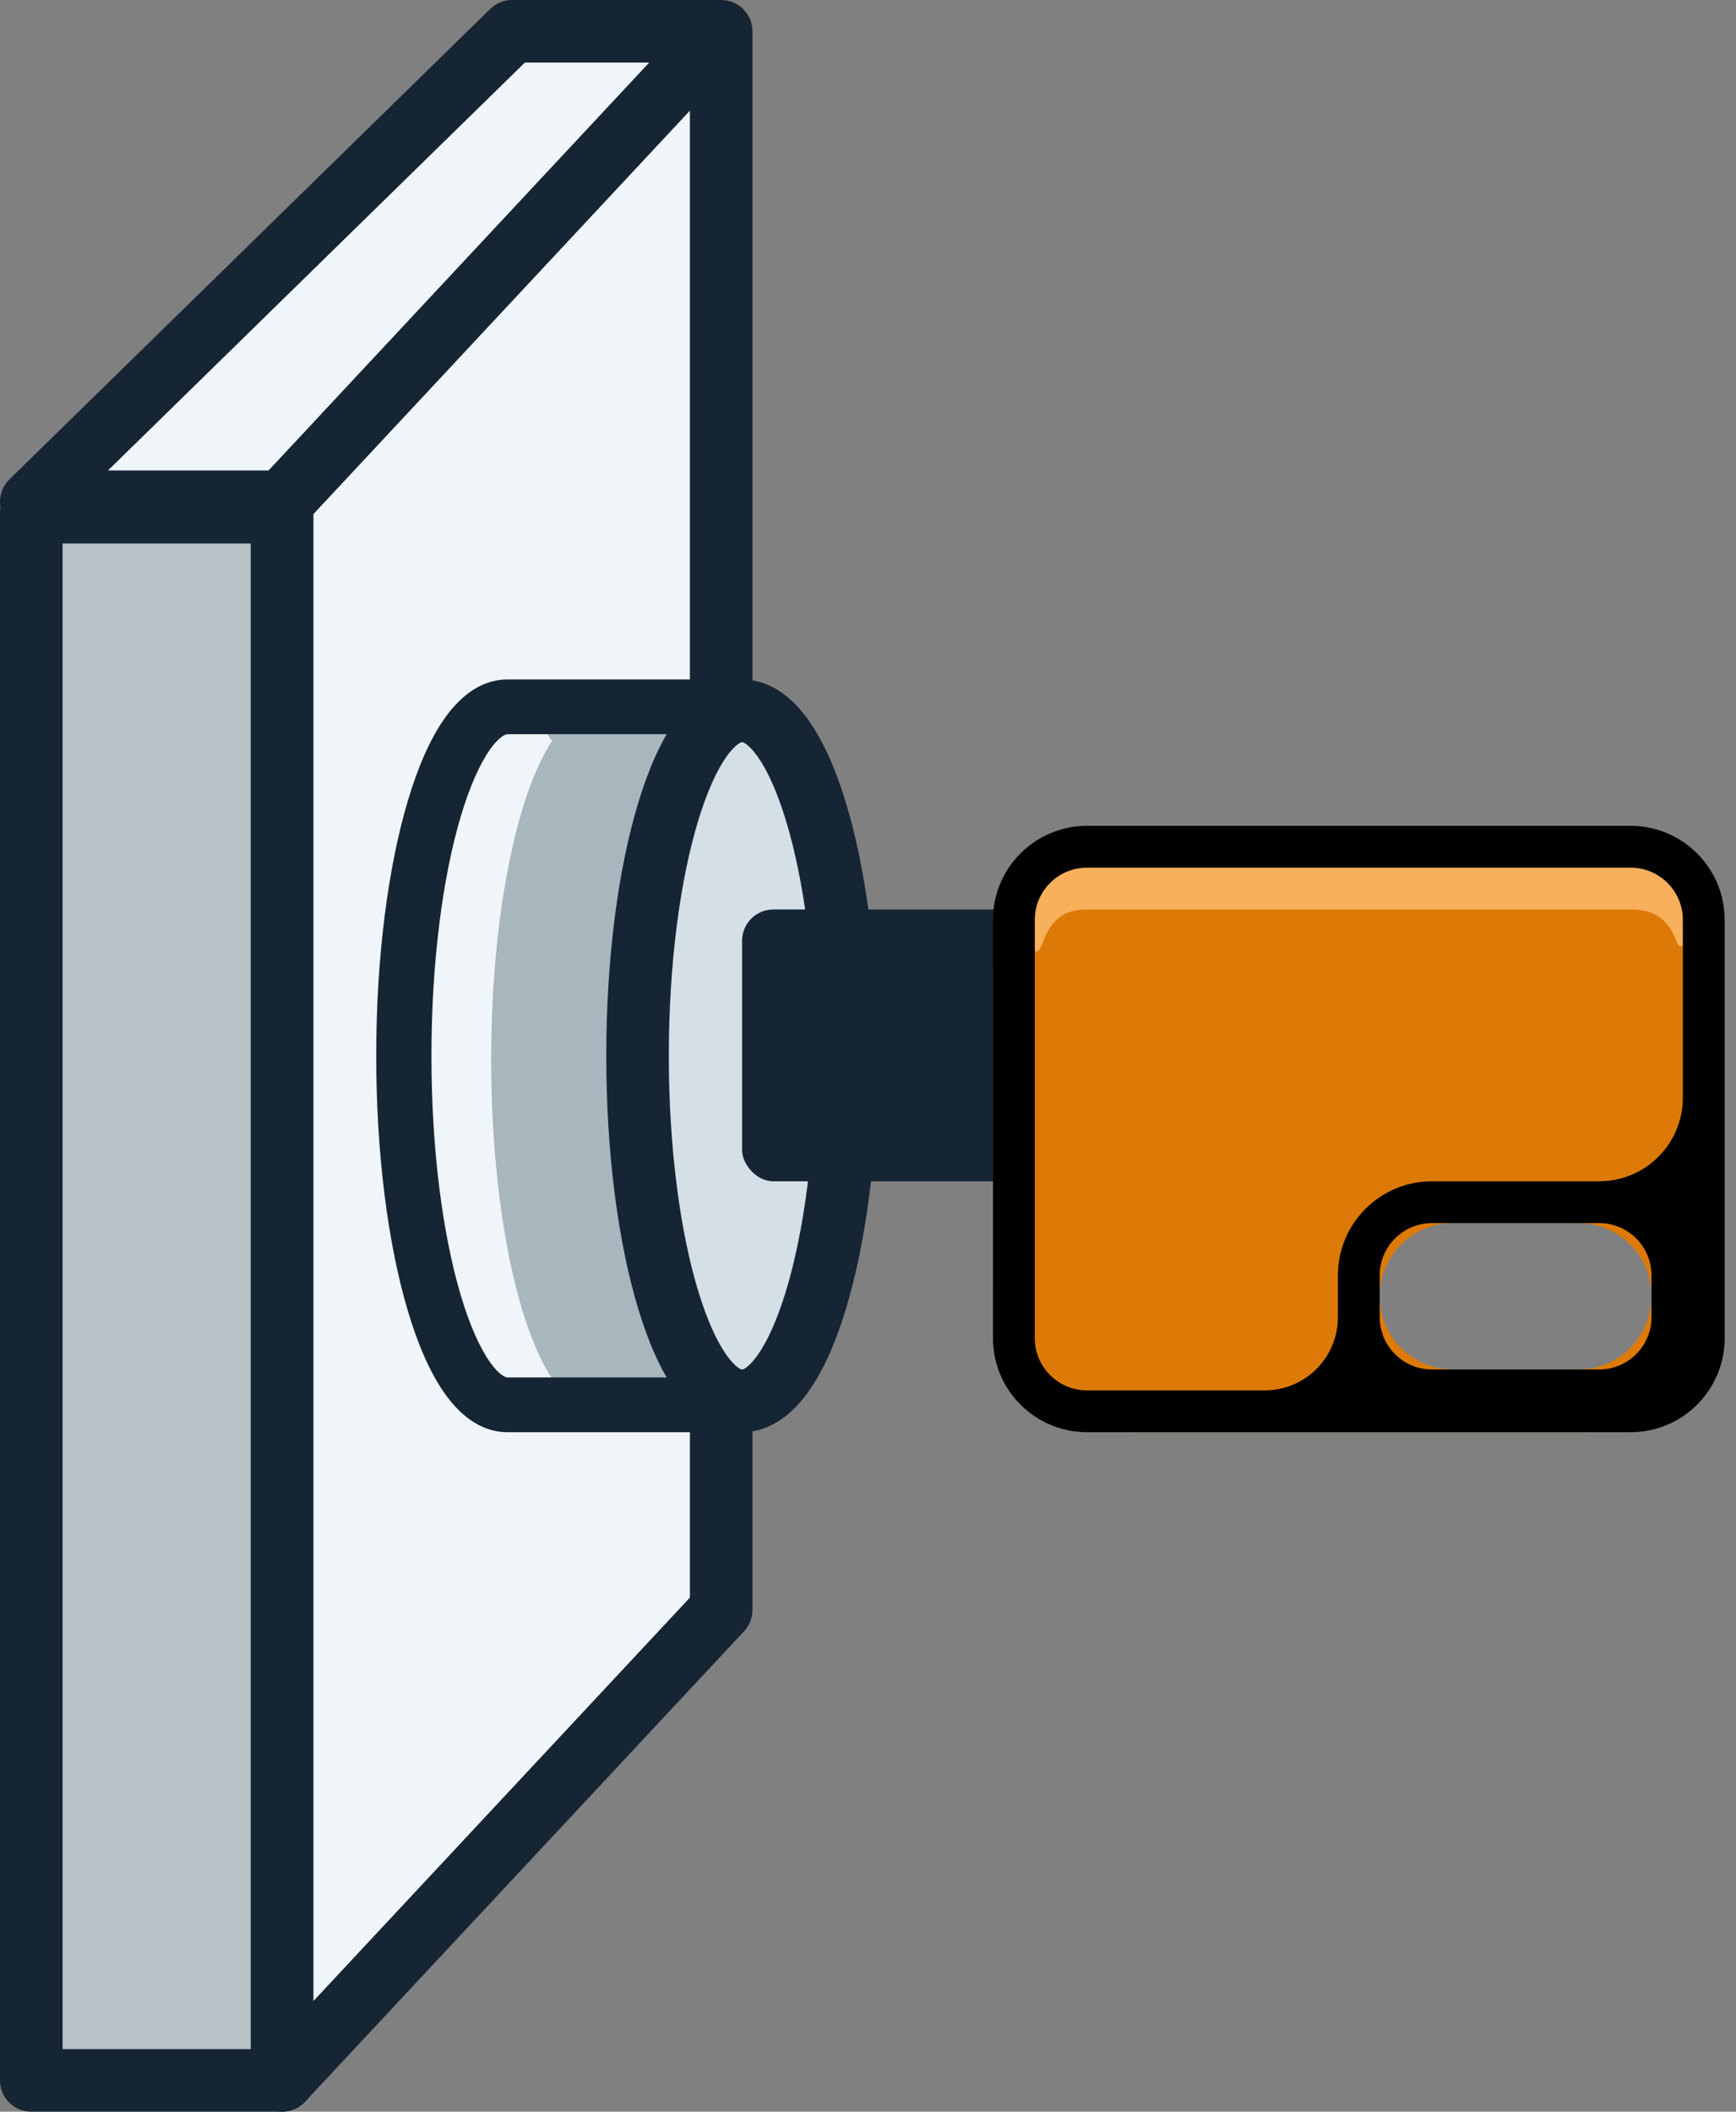
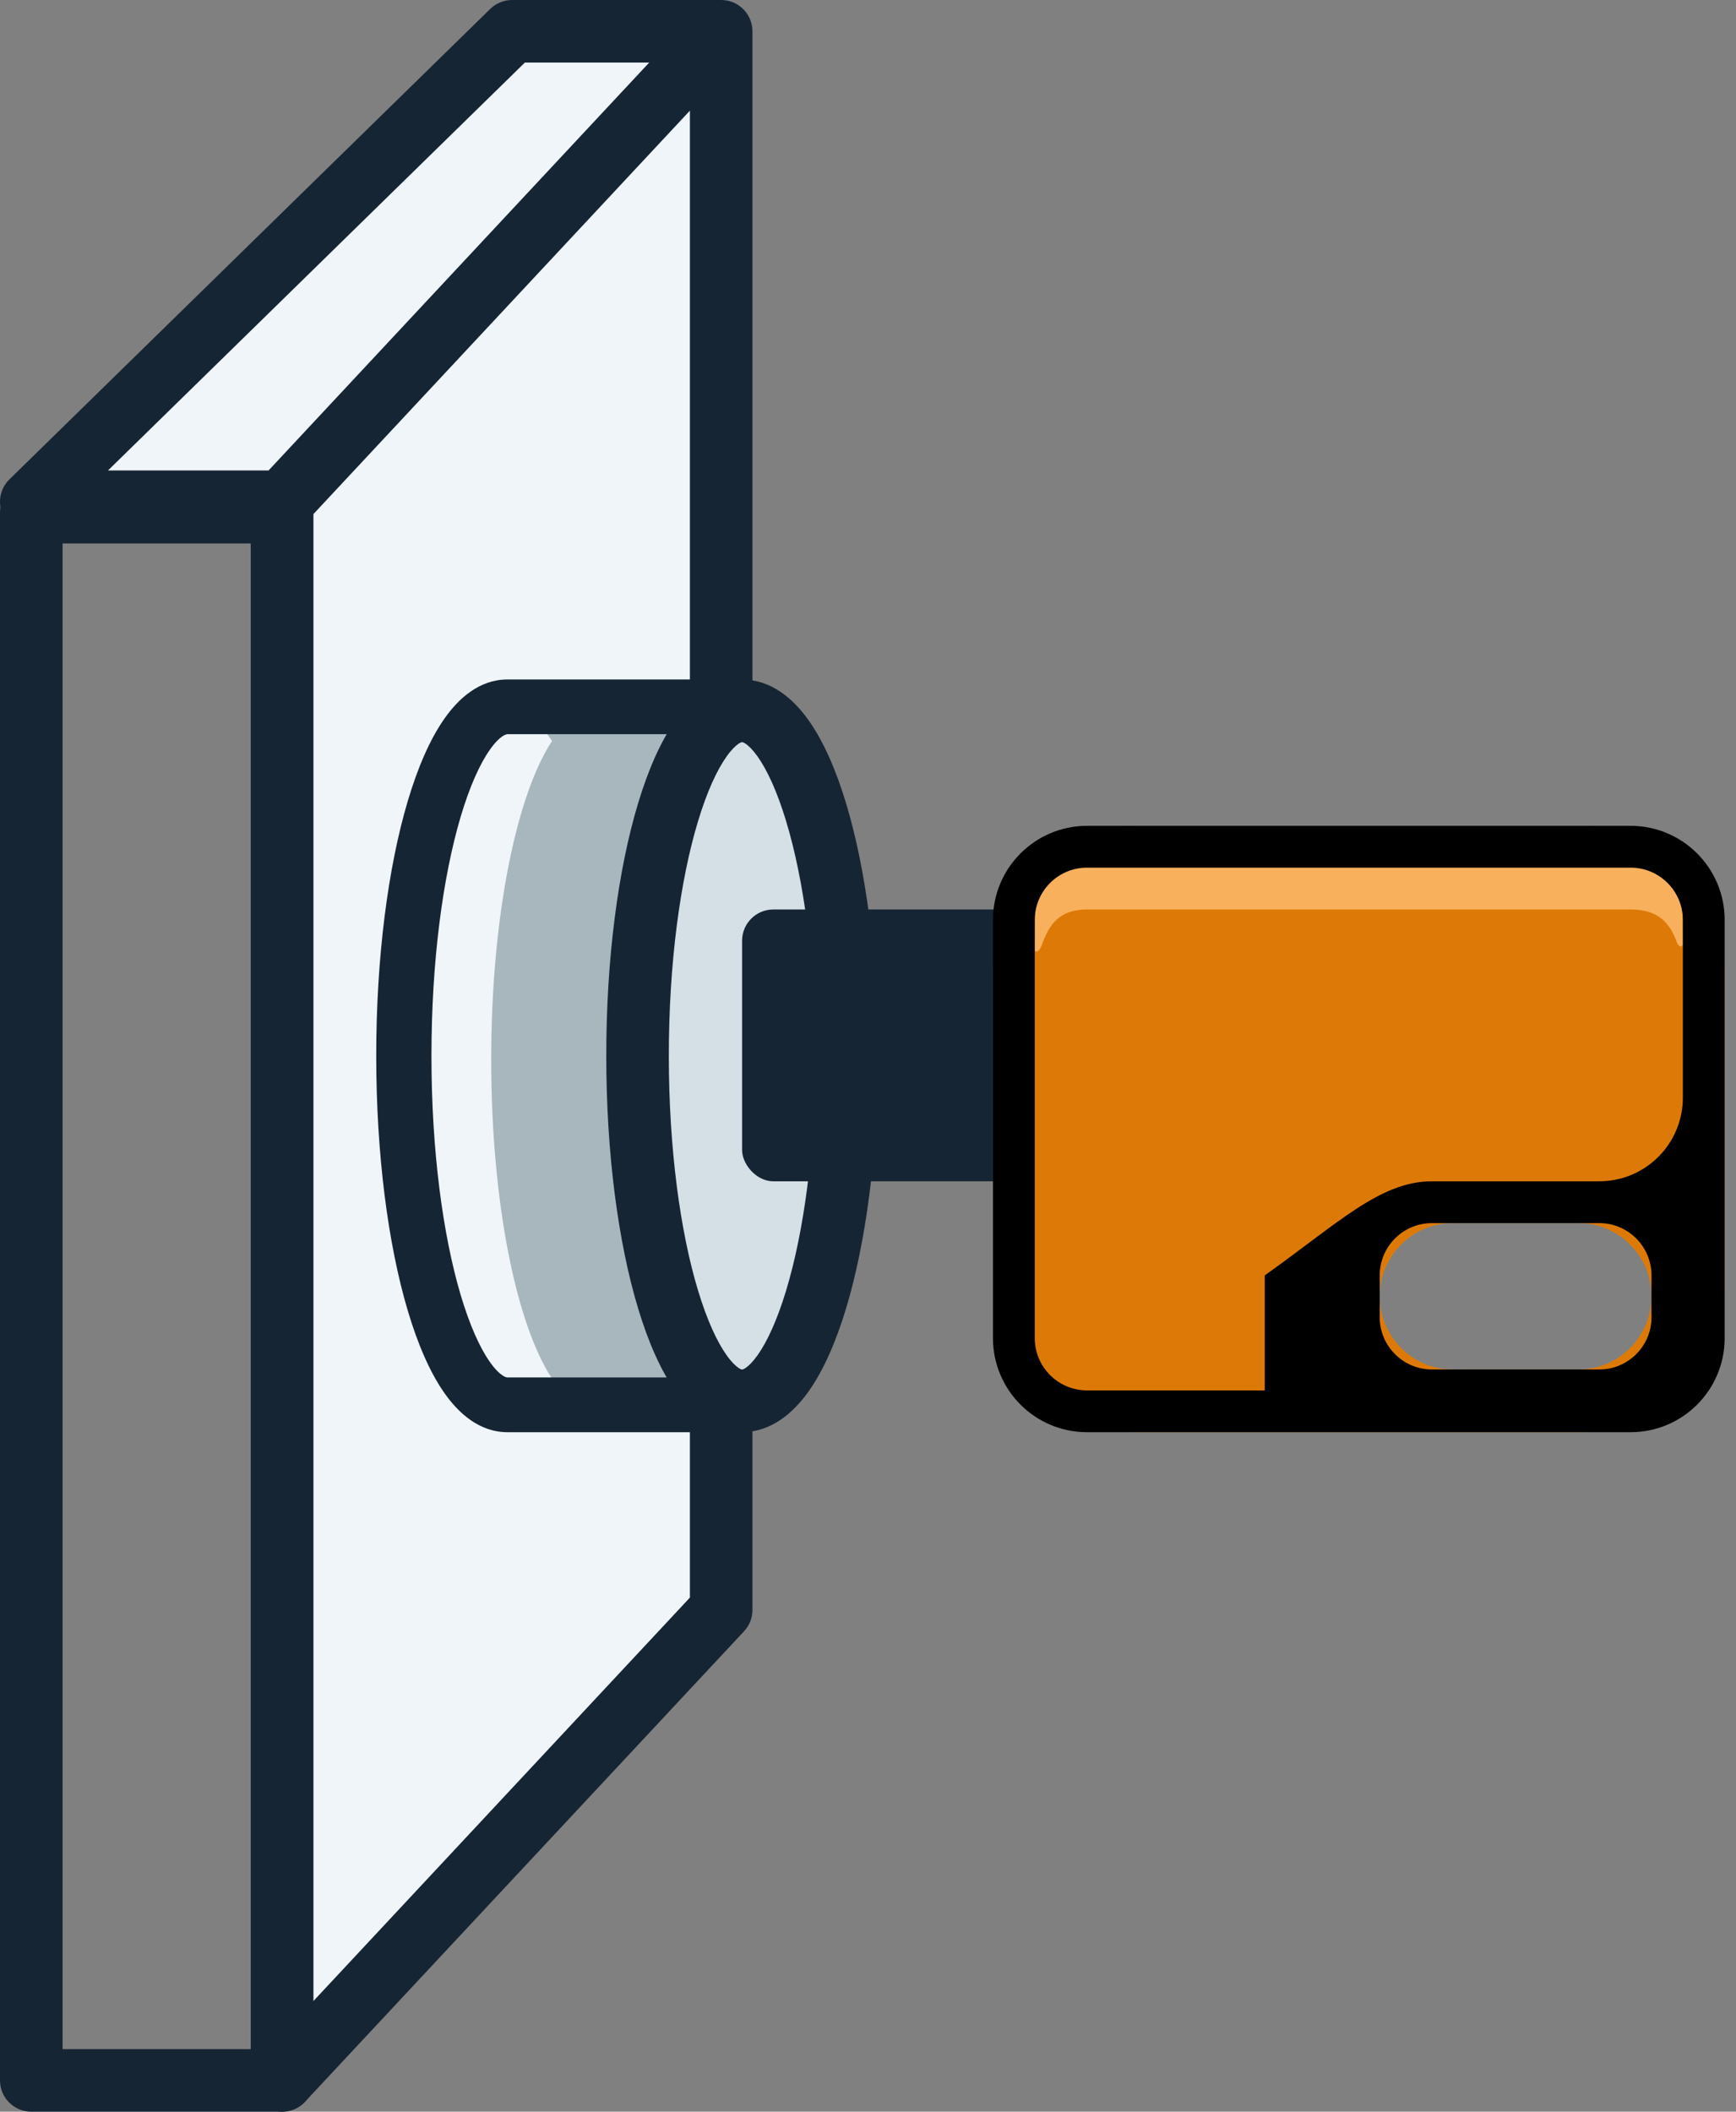
<svg xmlns="http://www.w3.org/2000/svg" width="111" height="135" viewBox="0 0 111 135" fill="none">
  <rect x="0" y="0" width="111" height="135" fill="#808080" stroke="none" />
-   <path d="M2 32.745H18.041V133H2V32.745Z" fill="#B8C1C6" />
  <path fill-rule="evenodd" clip-rule="evenodd" d="M0 32.745C0 31.64 0.895 30.745 2 30.745H18.041C19.145 30.745 20.041 31.64 20.041 32.745V133C20.041 134.105 19.145 135 18.041 135H2C0.895 135 0 134.105 0 133V32.745ZM4 34.745V131H16.041V34.745H4Z" fill="#162534" />
  <path d="M2 32.077L32.745 2H46.112V102.923L18.041 133V32.077H2Z" fill="#EFF5F8" />
  <path fill-rule="evenodd" clip-rule="evenodd" d="M31.346 0.57C31.72 0.205 32.222 0 32.745 0H46.112C47.217 0 48.112 0.895 48.112 2V102.923C48.112 103.43 47.92 103.918 47.574 104.288L19.503 134.365C18.942 134.965 18.072 135.162 17.308 134.861C16.543 134.559 16.041 133.821 16.041 133V34.077H2C1.187 34.077 0.455 33.584 0.148 32.832C-0.159 32.079 0.02 31.215 0.601 30.647L31.346 0.57ZM20.041 32.865V127.926L44.112 102.135V7.074L20.041 32.865ZM41.51 4H33.56L6.905 30.076H17.172L41.51 4Z" fill="#162534" />
  <path fill-rule="evenodd" clip-rule="evenodd" d="M34.118 89.811C34.118 89.811 34.118 89.811 34.118 89.811C30.494 89.811 27.556 79.822 27.556 67.5C27.556 55.178 30.494 45.189 34.118 45.189C34.121 45.189 34.124 45.189 34.127 45.189H47.242V89.811H34.118Z" fill="#A8B6BE" />
  <path fill-rule="evenodd" clip-rule="evenodd" d="M35.297 47.373C33.005 50.853 31.408 58.67 31.408 67.755C31.408 76.84 33.005 84.657 35.297 88.137C34.48 89.377 33.576 90.067 32.624 90.067C29 90.067 26.061 80.077 26.061 67.755C26.061 55.433 29 45.444 32.624 45.444C33.576 45.444 34.48 46.133 35.297 47.373Z" fill="#EFF5F8" />
  <path d="M29.454 52.217C28.316 56.054 27.587 61.458 27.587 67.5C27.587 73.542 28.316 78.946 29.454 82.783C30.027 84.712 30.674 86.147 31.314 87.059C31.991 88.023 32.4 88.061 32.442 88.061H43.918L47.449 91.561H32.442C30.656 91.561 29.323 90.351 28.416 89.057C27.471 87.711 26.692 85.878 26.067 83.77C24.809 79.532 24.056 73.78 24.056 67.5C24.056 61.22 24.809 55.468 26.067 51.23C26.692 49.122 27.471 47.289 28.416 45.943C29.323 44.649 30.656 43.439 32.442 43.439H47.449L43.918 46.938H32.442C32.4 46.938 31.991 46.977 31.314 47.941C30.674 48.853 30.027 50.288 29.454 52.217Z" fill="#162534" />
  <ellipse cx="47.449" cy="67.5" rx="6.684" ry="22.056" fill="#D5DFE6" />
  <path fill-rule="evenodd" clip-rule="evenodd" d="M44.637 52.484C43.499 56.24 42.765 61.549 42.765 67.5C42.765 73.451 43.499 78.76 44.637 82.516C45.21 84.406 45.852 85.791 46.473 86.658C46.78 87.087 47.039 87.327 47.221 87.451C47.308 87.509 47.368 87.535 47.401 87.546C47.431 87.556 47.445 87.556 47.449 87.556C47.453 87.556 47.466 87.556 47.497 87.546C47.529 87.535 47.59 87.509 47.676 87.451C47.859 87.327 48.117 87.087 48.425 86.658C49.046 85.791 49.688 84.406 50.261 82.516C51.399 78.76 52.133 73.451 52.133 67.5C52.133 61.549 51.399 56.24 50.261 52.484C49.688 50.593 49.046 49.209 48.425 48.342C48.117 47.913 47.859 47.673 47.676 47.549C47.59 47.491 47.529 47.465 47.497 47.454C47.466 47.444 47.453 47.444 47.449 47.444C47.445 47.444 47.431 47.444 47.401 47.454C47.368 47.465 47.308 47.491 47.221 47.549C47.039 47.673 46.78 47.913 46.473 48.342C45.852 49.209 45.21 50.593 44.637 52.484ZM43.221 46.012C44.164 44.696 45.566 43.444 47.449 43.444C49.332 43.444 50.733 44.696 51.676 46.012C52.654 47.377 53.452 49.223 54.089 51.324C55.37 55.551 56.133 61.269 56.133 67.5C56.133 73.731 55.37 79.449 54.089 83.676C53.452 85.777 52.654 87.623 51.676 88.988C50.733 90.304 49.332 91.556 47.449 91.556C45.566 91.556 44.164 90.304 43.221 88.988C42.243 87.623 41.445 85.777 40.809 83.676C39.528 79.449 38.765 73.731 38.765 67.5C38.765 61.269 39.528 55.551 40.809 51.324C41.445 49.223 42.243 47.377 43.221 46.012Z" fill="#162534" />
  <rect x="47.449" y="58.143" width="36.092" height="17.378" rx="2" fill="#162534" />
  <path fill-rule="evenodd" clip-rule="evenodd" d="M72.49 52.796C67.519 52.796 63.49 56.825 63.49 61.796V82.561C63.49 87.532 67.519 91.561 72.49 91.561H101.275C106.246 91.561 110.275 87.532 110.275 82.561V61.796C110.275 56.825 106.246 52.796 101.275 52.796H72.49ZM92.898 78.194C90.314 78.194 88.22 80.288 88.22 82.872C88.22 85.456 90.314 87.551 92.898 87.551H100.919C103.503 87.551 105.597 85.456 105.597 82.872C105.597 80.288 103.503 78.194 100.919 78.194H92.898Z" fill="#DD7A07" />
  <path fill-rule="evenodd" clip-rule="evenodd" d="M66.144 60.225C66.157 60.174 66.163 60.121 66.163 60.069C66.164 56.783 66.21 54.133 69.505 54.133H104.26C107.574 54.133 107.602 56.812 107.602 60.122C107.602 60.139 107.604 60.157 107.607 60.174C107.671 60.559 107.359 60.626 107.226 60.258C106.772 59.001 106.035 58.143 104.26 58.143H69.505C67.732 58.143 67.09 59.094 66.623 60.388C66.375 61.075 65.967 60.933 66.144 60.225Z" fill="#F8B05C" />
-   <path fill-rule="evenodd" clip-rule="evenodd" d="M69.505 55.469C67.659 55.469 66.163 56.966 66.163 58.811V85.546C66.163 87.391 67.659 88.888 69.505 88.888H80.867C83.451 88.888 85.546 86.793 85.546 84.209V81.536C85.546 78.213 88.239 75.52 91.561 75.52H102.255C105.208 75.52 107.602 73.126 107.602 70.174V58.811C107.602 56.966 106.106 55.469 104.26 55.469H69.505ZM63.49 58.811C63.49 55.489 66.183 52.796 69.505 52.796H104.26C107.582 52.796 110.275 55.489 110.275 58.811V85.546C110.275 88.868 107.582 91.561 104.26 91.561H69.505C66.183 91.561 63.49 88.868 63.49 85.546V58.811ZM88.219 81.536C88.219 79.69 89.716 78.194 91.561 78.194H102.255C104.101 78.194 105.597 79.69 105.597 81.536V84.209C105.597 86.055 104.101 87.551 102.255 87.551H91.561C89.716 87.551 88.219 86.055 88.219 84.209V81.536Z" fill="black" />
+   <path fill-rule="evenodd" clip-rule="evenodd" d="M69.505 55.469C67.659 55.469 66.163 56.966 66.163 58.811V85.546C66.163 87.391 67.659 88.888 69.505 88.888H80.867V81.536C85.546 78.213 88.239 75.52 91.561 75.52H102.255C105.208 75.52 107.602 73.126 107.602 70.174V58.811C107.602 56.966 106.106 55.469 104.26 55.469H69.505ZM63.49 58.811C63.49 55.489 66.183 52.796 69.505 52.796H104.26C107.582 52.796 110.275 55.489 110.275 58.811V85.546C110.275 88.868 107.582 91.561 104.26 91.561H69.505C66.183 91.561 63.49 88.868 63.49 85.546V58.811ZM88.219 81.536C88.219 79.69 89.716 78.194 91.561 78.194H102.255C104.101 78.194 105.597 79.69 105.597 81.536V84.209C105.597 86.055 104.101 87.551 102.255 87.551H91.561C89.716 87.551 88.219 86.055 88.219 84.209V81.536Z" fill="black" />
</svg>